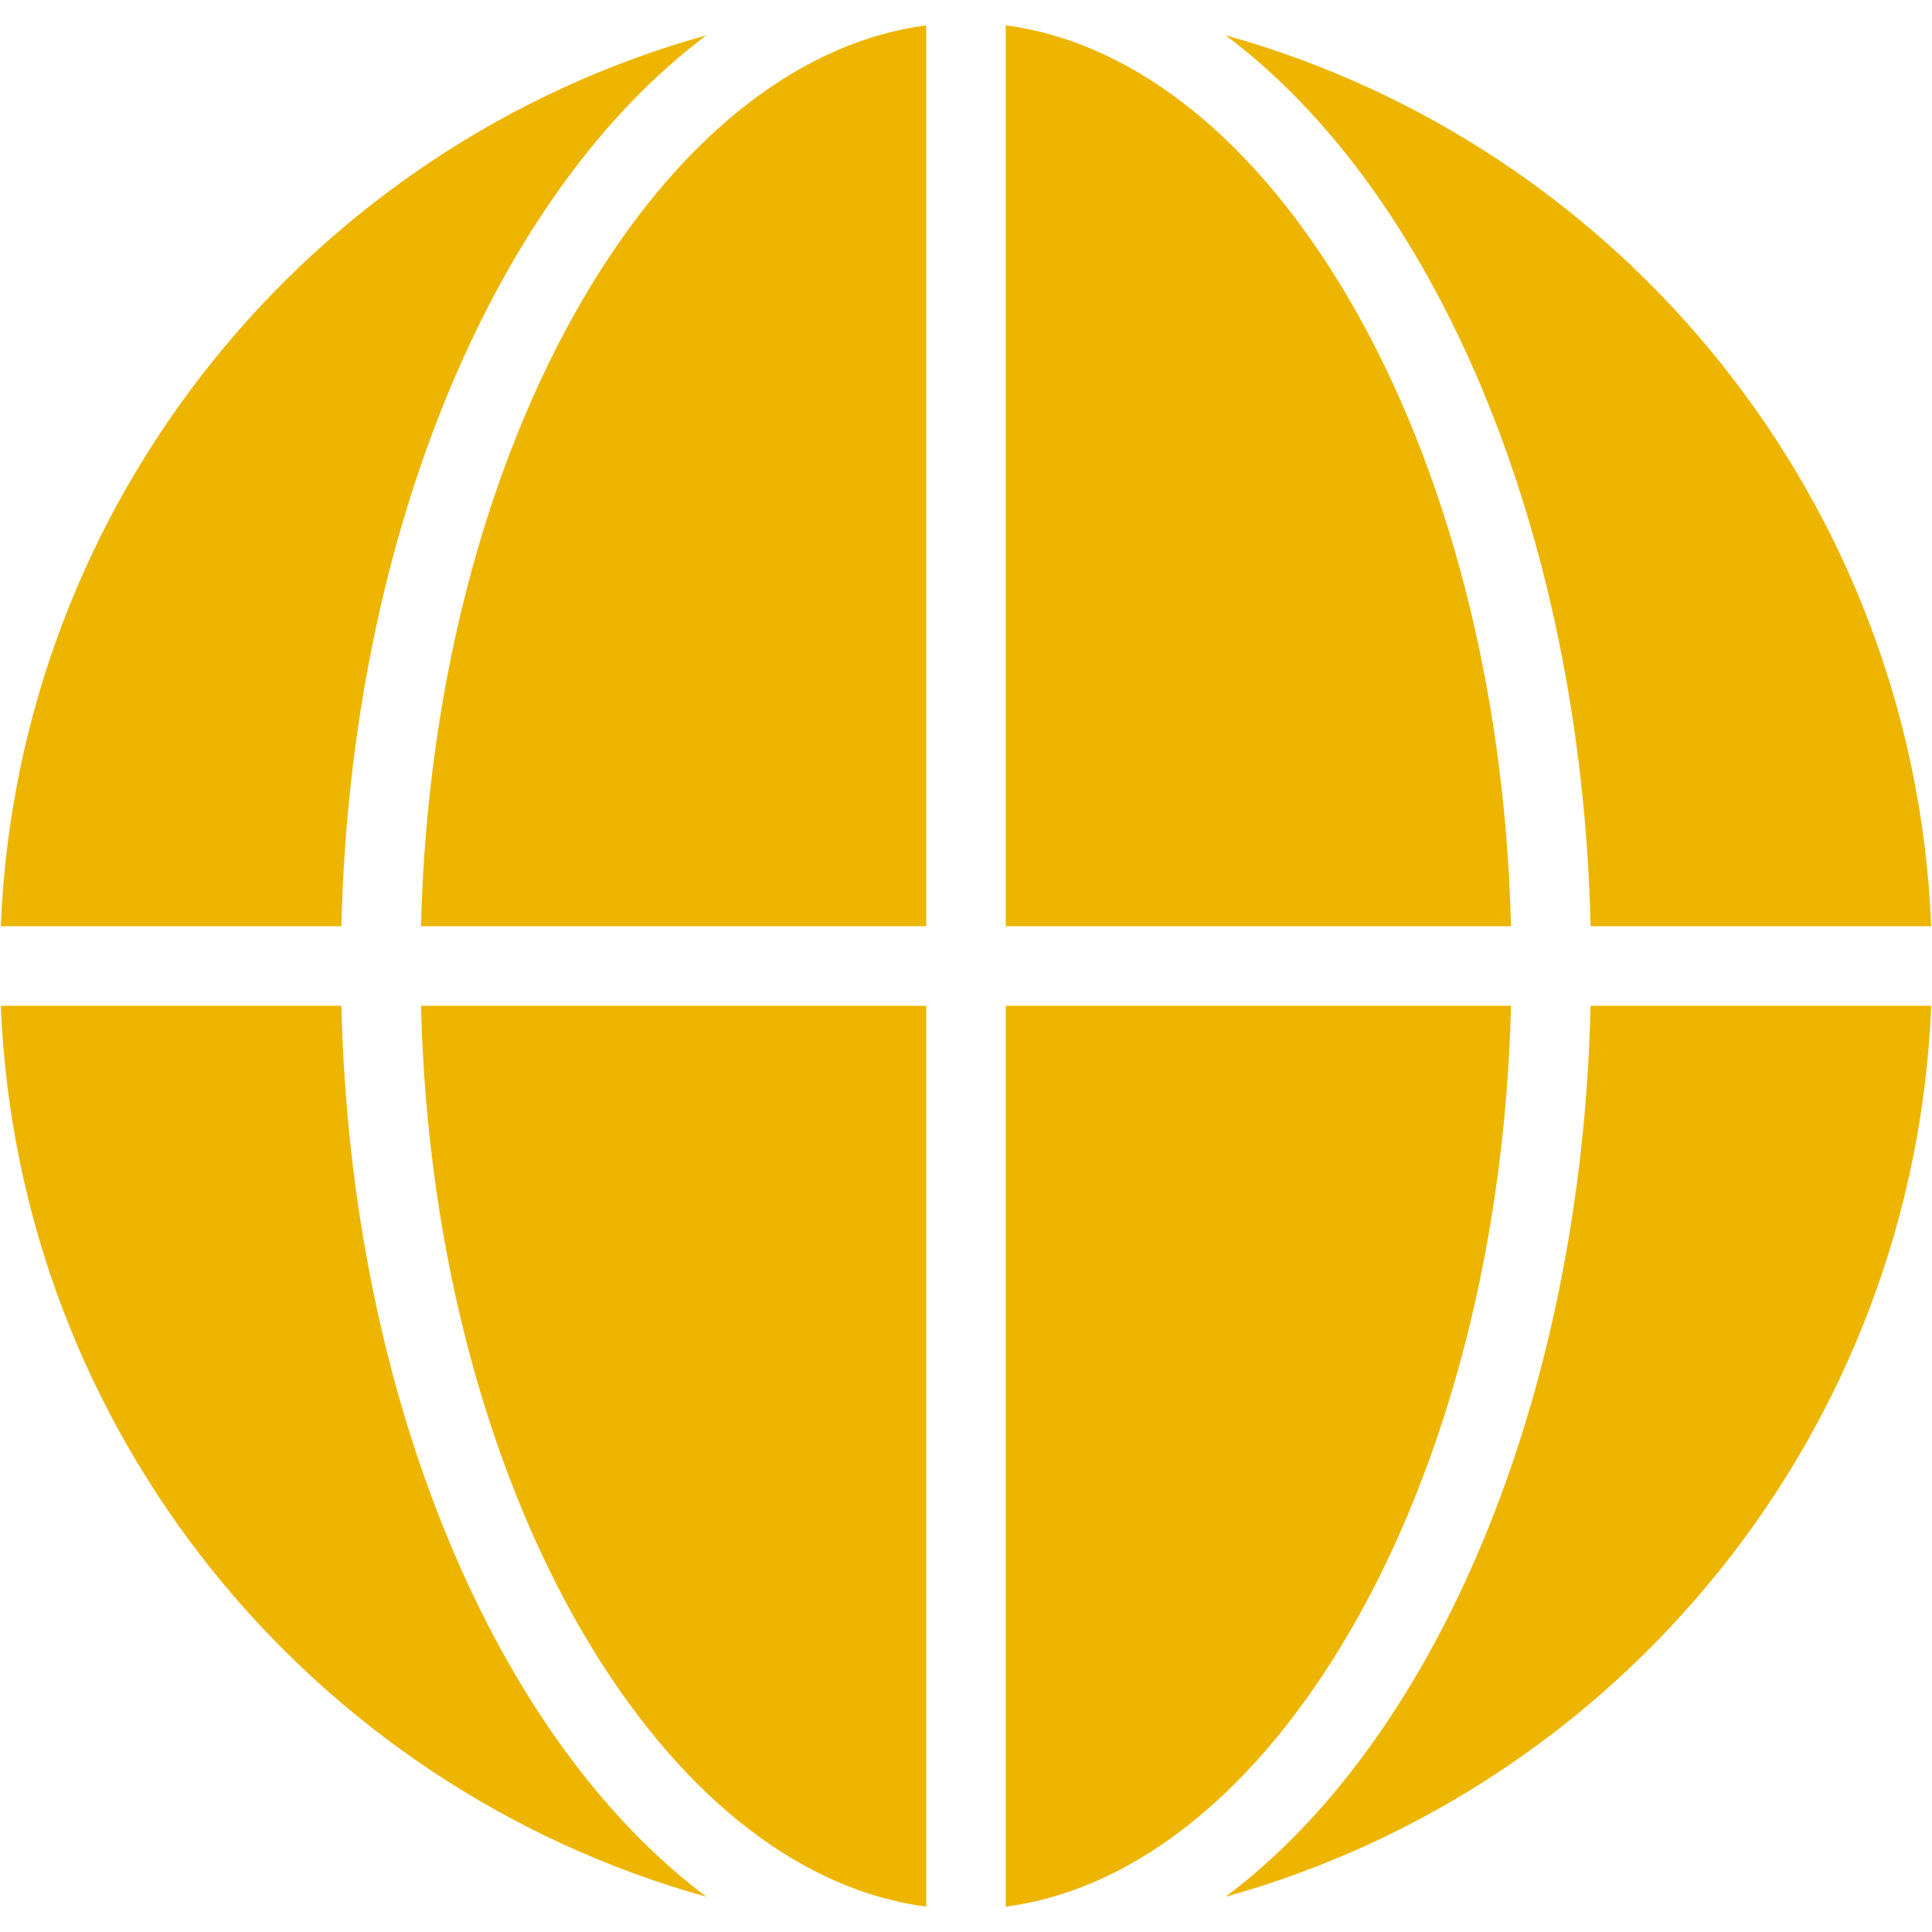
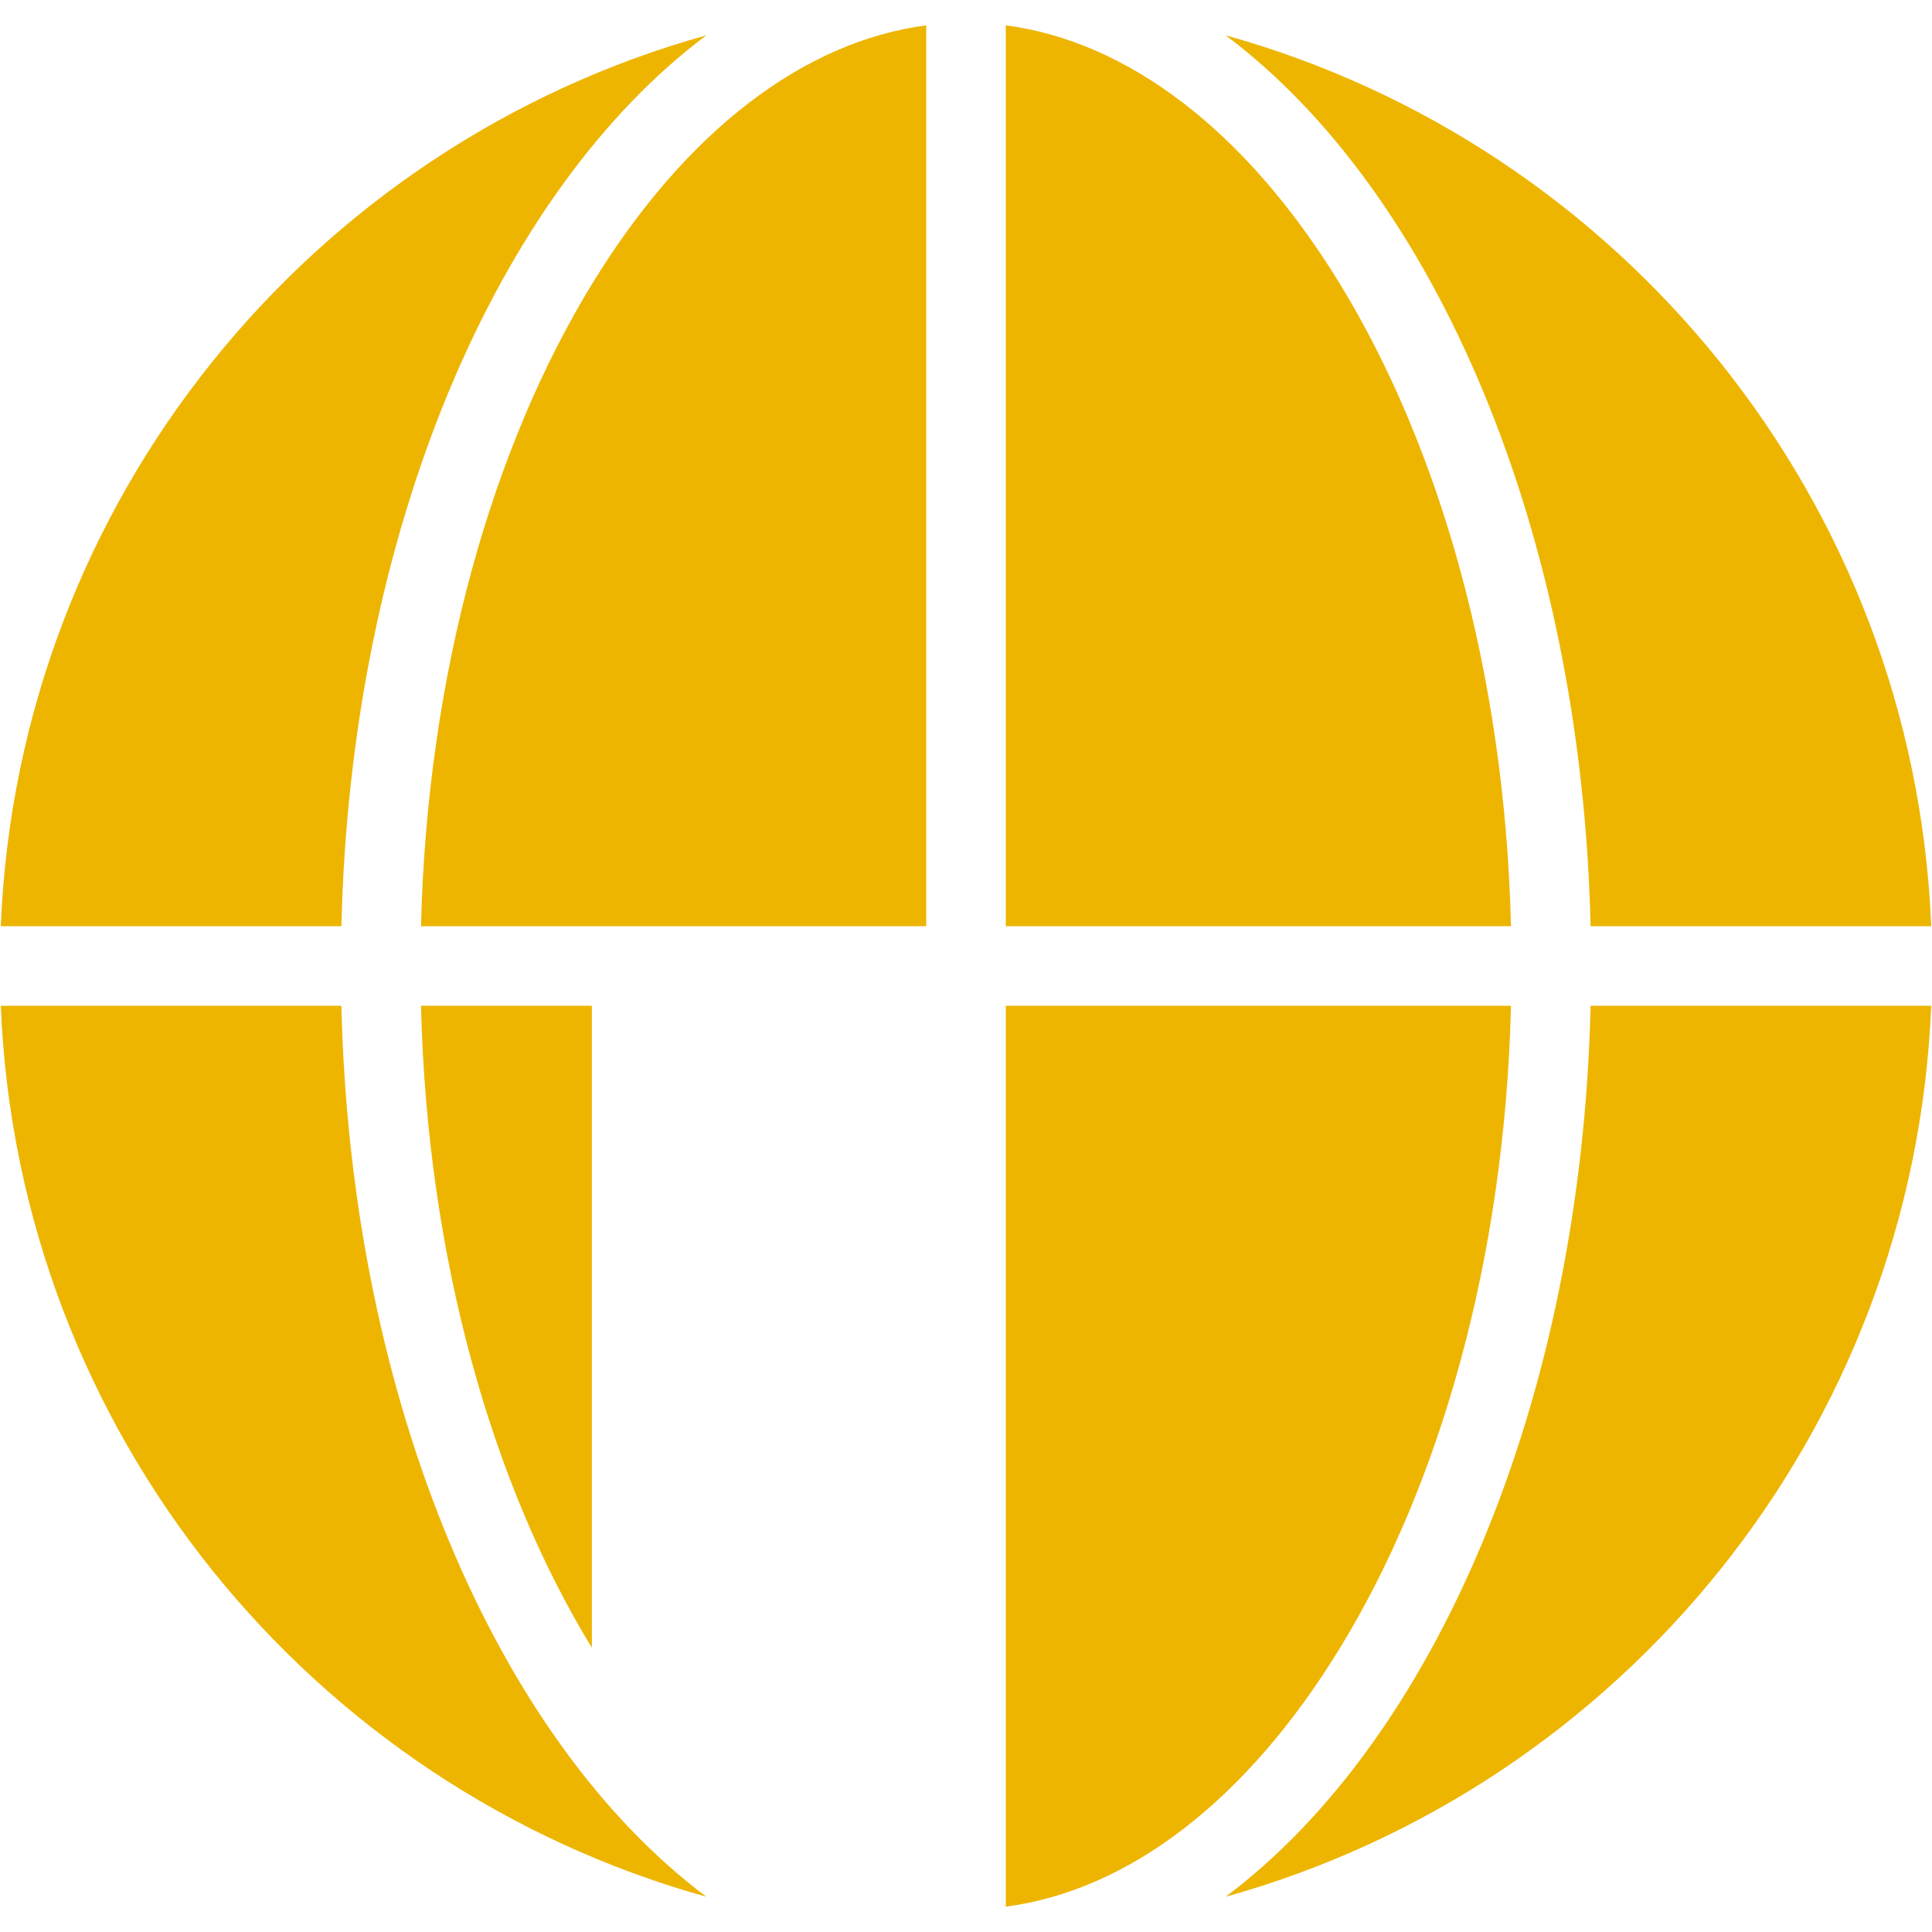
<svg xmlns="http://www.w3.org/2000/svg" width="34" height="34" viewBox="0 0 34 34" fill="none">
-   <path fill-rule="evenodd" clip-rule="evenodd" d="M26.591 17.7C26.482 22.171 25.329 26.143 23.584 28.998C21.916 31.727 19.828 33.275 17.7 33.554V17.7H26.591ZM10.416 28.998C12.084 31.727 14.172 33.275 16.3 33.554V17.7H7.409C7.518 22.171 8.671 26.143 10.416 28.998ZM26.591 16.3H17.7V0.446C19.828 0.725 21.916 2.274 23.584 5.002C25.329 7.858 26.482 11.829 26.591 16.3ZM16.3 16.3V0.446C14.172 0.725 12.084 2.274 10.416 5.002C8.671 7.858 7.518 11.829 7.409 16.3H16.3ZM33.986 17.7H27.992C27.829 24.675 25.241 30.632 21.568 33.38C28.523 31.444 33.682 25.198 33.986 17.7ZM12.432 33.38C5.477 31.444 0.318 25.198 0.014 17.7H6.008C6.171 24.675 8.759 30.632 12.432 33.38ZM0.014 16.3H6.008C6.171 9.326 8.759 3.368 12.432 0.621C5.477 2.557 0.318 8.803 0.014 16.3ZM21.568 0.621C28.523 2.557 33.682 8.803 33.986 16.3H27.992C27.829 9.326 25.241 3.368 21.568 0.621Z" fill="#EDB500" />
+   <path fill-rule="evenodd" clip-rule="evenodd" d="M26.591 17.7C26.482 22.171 25.329 26.143 23.584 28.998C21.916 31.727 19.828 33.275 17.7 33.554V17.7H26.591ZM10.416 28.998V17.7H7.409C7.518 22.171 8.671 26.143 10.416 28.998ZM26.591 16.3H17.7V0.446C19.828 0.725 21.916 2.274 23.584 5.002C25.329 7.858 26.482 11.829 26.591 16.3ZM16.3 16.3V0.446C14.172 0.725 12.084 2.274 10.416 5.002C8.671 7.858 7.518 11.829 7.409 16.3H16.3ZM33.986 17.7H27.992C27.829 24.675 25.241 30.632 21.568 33.38C28.523 31.444 33.682 25.198 33.986 17.7ZM12.432 33.38C5.477 31.444 0.318 25.198 0.014 17.7H6.008C6.171 24.675 8.759 30.632 12.432 33.38ZM0.014 16.3H6.008C6.171 9.326 8.759 3.368 12.432 0.621C5.477 2.557 0.318 8.803 0.014 16.3ZM21.568 0.621C28.523 2.557 33.682 8.803 33.986 16.3H27.992C27.829 9.326 25.241 3.368 21.568 0.621Z" fill="#EDB500" />
</svg>